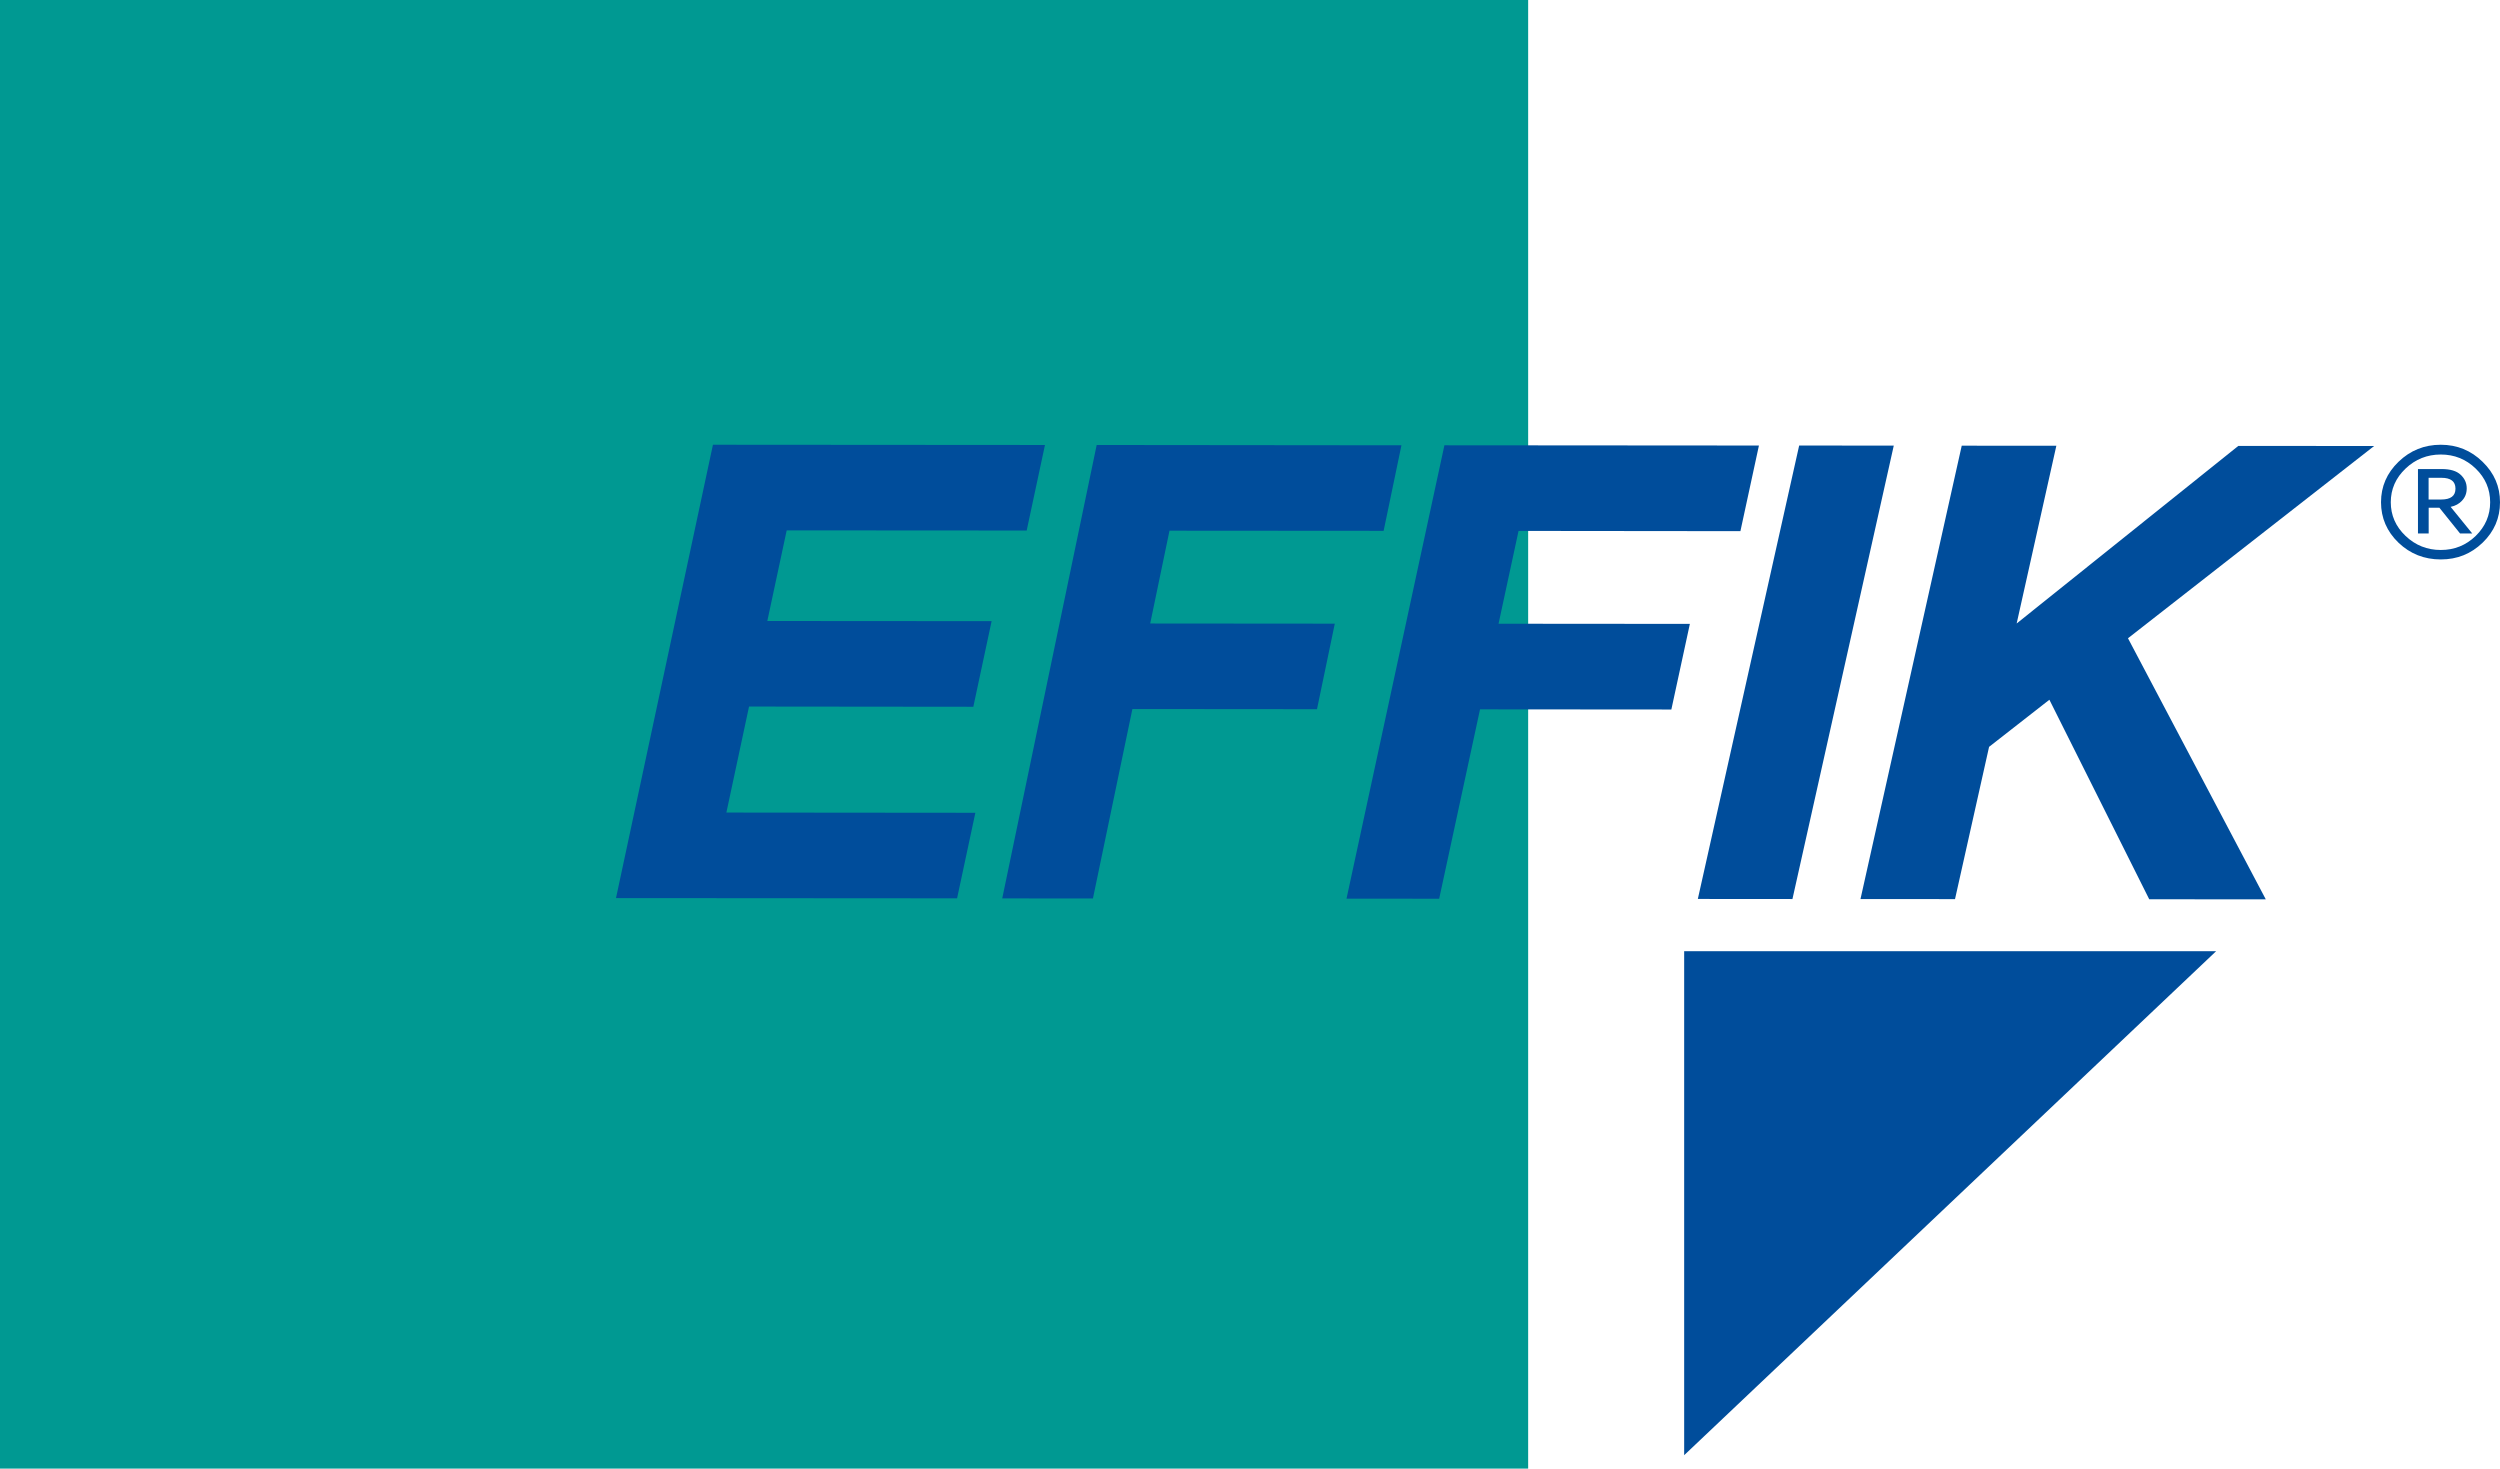
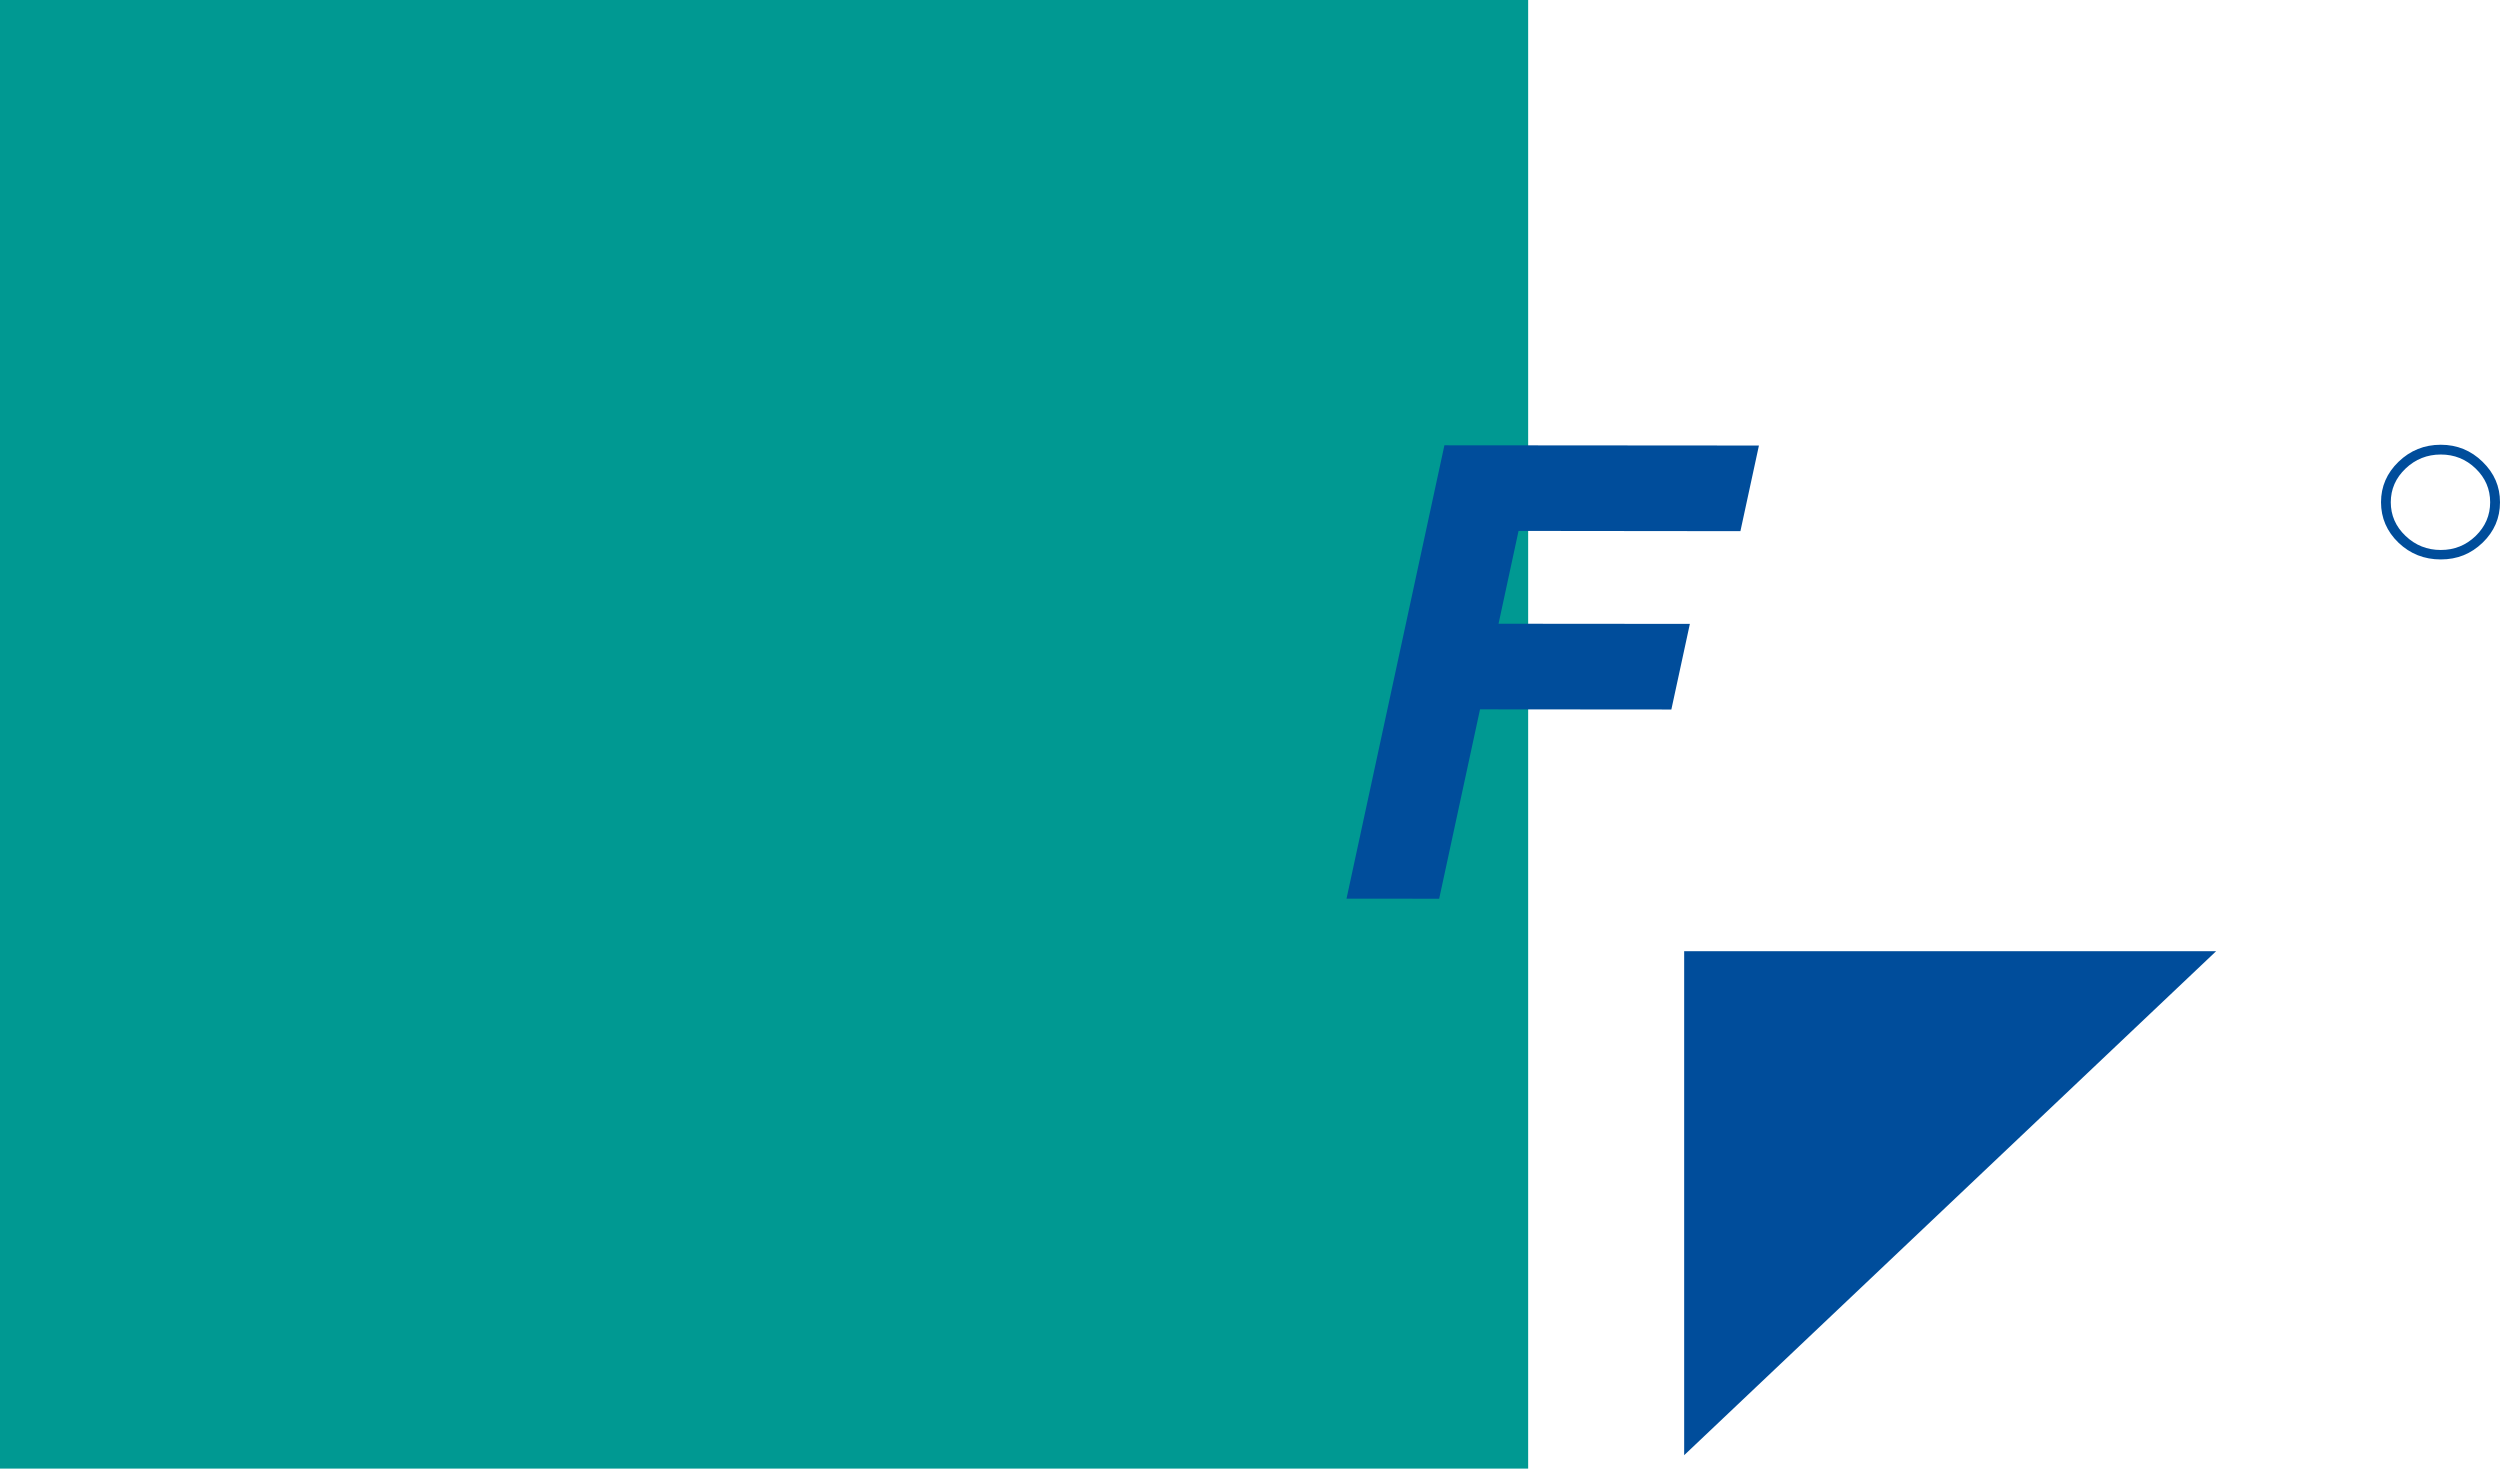
<svg xmlns="http://www.w3.org/2000/svg" id="Calque_1" version="1.2" viewBox="0 0 320.01 187.99">
  <g>
    <rect width="195.61" height="187.99" fill="#009992" />
    <polygon points="215.58 186.27 215.58 121.76 283.67 121.76 215.58 186.27" fill="#004d9b" />
    <g>
-       <polygon points="124.59 90.47 126.93 79.51 98.22 79.49 100.7 67.89 131.42 67.91 133.76 56.96 91.26 56.93 78.85 114.96 122.51 114.99 124.85 104.04 92.98 104.01 95.88 90.44 124.59 90.47" fill="#004d9b" />
-       <polygon points="149.7 67.93 177.11 67.95 179.39 57 140.38 56.96 128.29 115 139.9 115.01 144.95 90.76 168.58 90.78 170.86 79.83 147.23 79.81 149.7 67.93" fill="#004d9b" />
      <polygon points="194.38 67.96 222.78 67.99 225.15 57.03 184.89 57 172.36 115.03 184.22 115.04 189.45 90.8 213.94 90.82 216.31 79.86 191.82 79.84 194.38 67.96" fill="#004d9b" />
-       <polygon points="230.3 57.03 217.33 115.07 229.44 115.08 242.41 57.04 230.3 57.03" fill="#004d9b" />
-       <polygon points="303.9 57.09 286.51 57.08 258.14 79.81 263.22 57.06 251.11 57.05 238.15 115.08 250.25 115.09 254.61 95.6 262.33 89.57 275.11 115.11 290.03 115.12 272.39 81.7 303.9 57.09" fill="#004d9b" />
    </g>
  </g>
-   <path d="M315.16,64.07c.39-.41.59-.93.59-1.56,0-.68-.26-1.26-.78-1.74-.52-.49-1.33-.73-2.42-.73h-3.04v8.25h1.37v-3.3h1.37l2.65,3.3h1.56l-2.77-3.41c.6-.12,1.09-.39,1.48-.81h-.01ZM310.87,63.94v-2.78h1.64c1.2,0,1.8.46,1.8,1.39s-.61,1.39-1.83,1.39h-1.61Z" fill="#004d9b" />
  <path d="M312.43,56.93c-2.11,0-3.91.73-5.41,2.18s-2.24,3.18-2.24,5.18.75,3.75,2.24,5.18c1.5,1.43,3.3,2.14,5.41,2.14s3.86-.71,5.35-2.14c1.48-1.43,2.23-3.15,2.23-5.18s-.74-3.73-2.23-5.18c-1.48-1.45-3.27-2.18-5.35-2.18ZM316.9,68.6c-1.24,1.2-2.73,1.8-4.47,1.8s-3.25-.6-4.51-1.8c-1.26-1.2-1.89-2.64-1.89-4.31s.63-3.11,1.89-4.31,2.77-1.8,4.51-1.8,3.23.6,4.47,1.8,1.85,2.64,1.85,4.31-.62,3.11-1.85,4.31Z" fill="#004d9b" />
</svg>